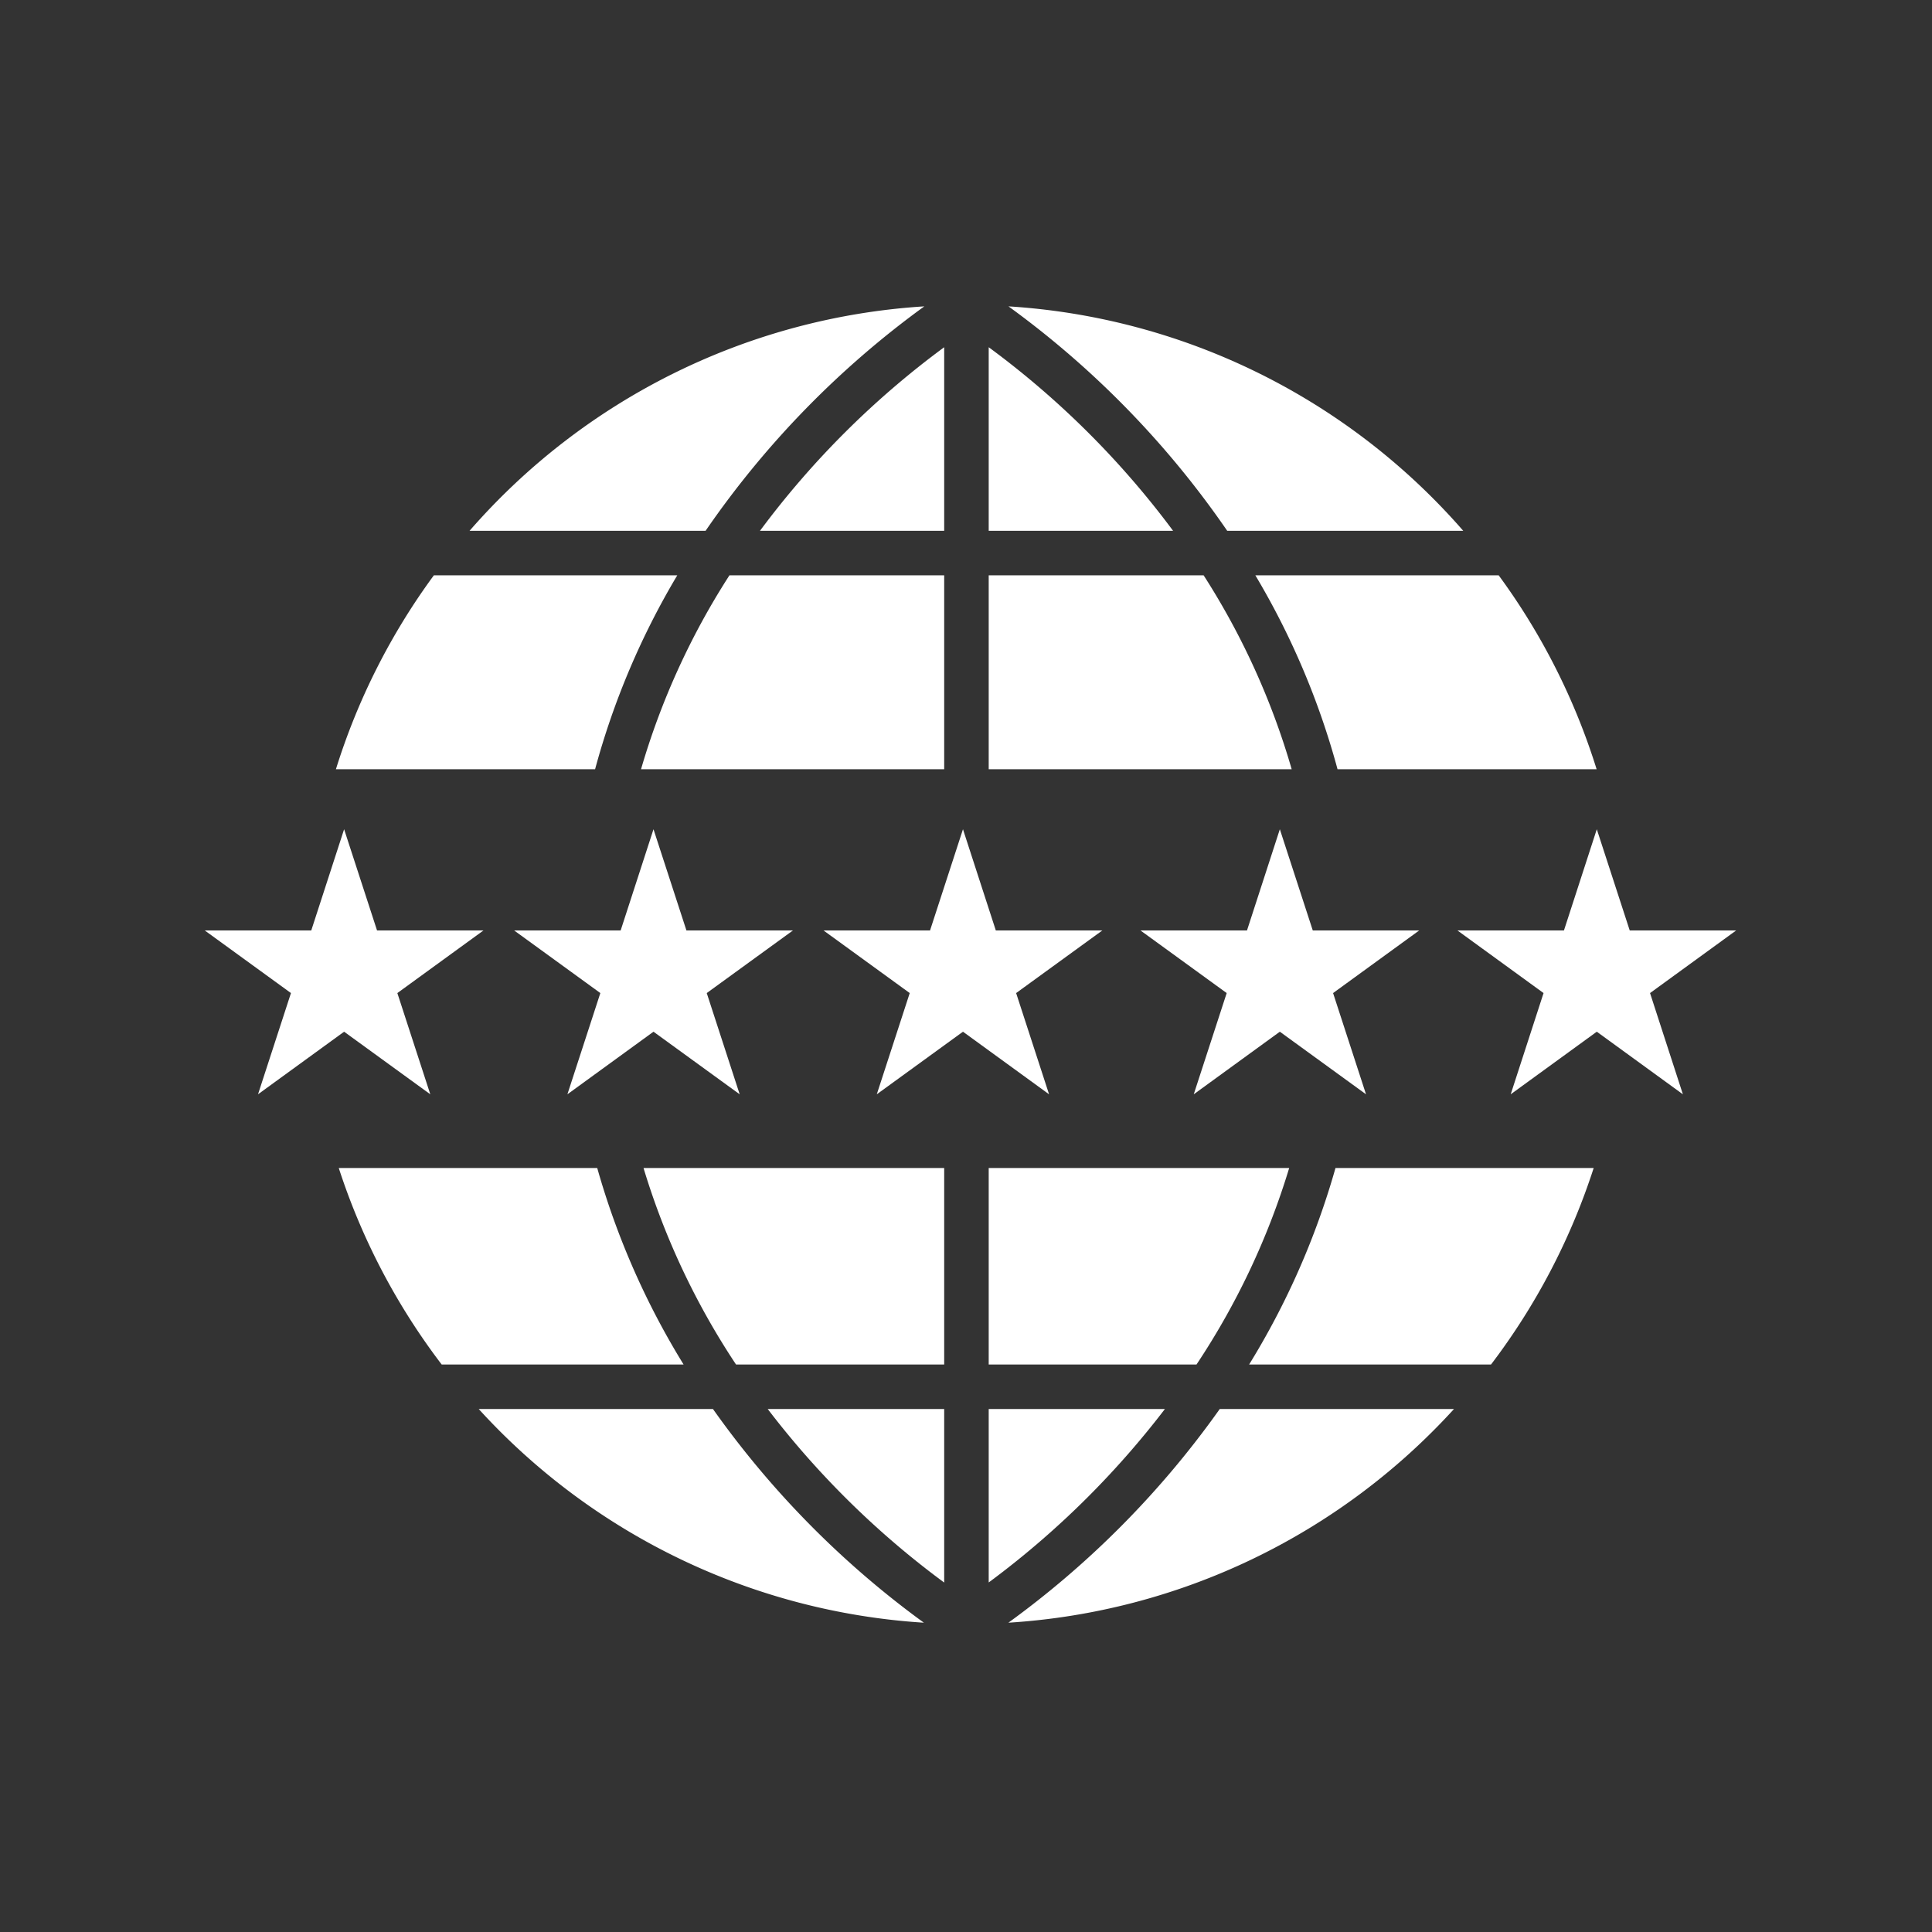
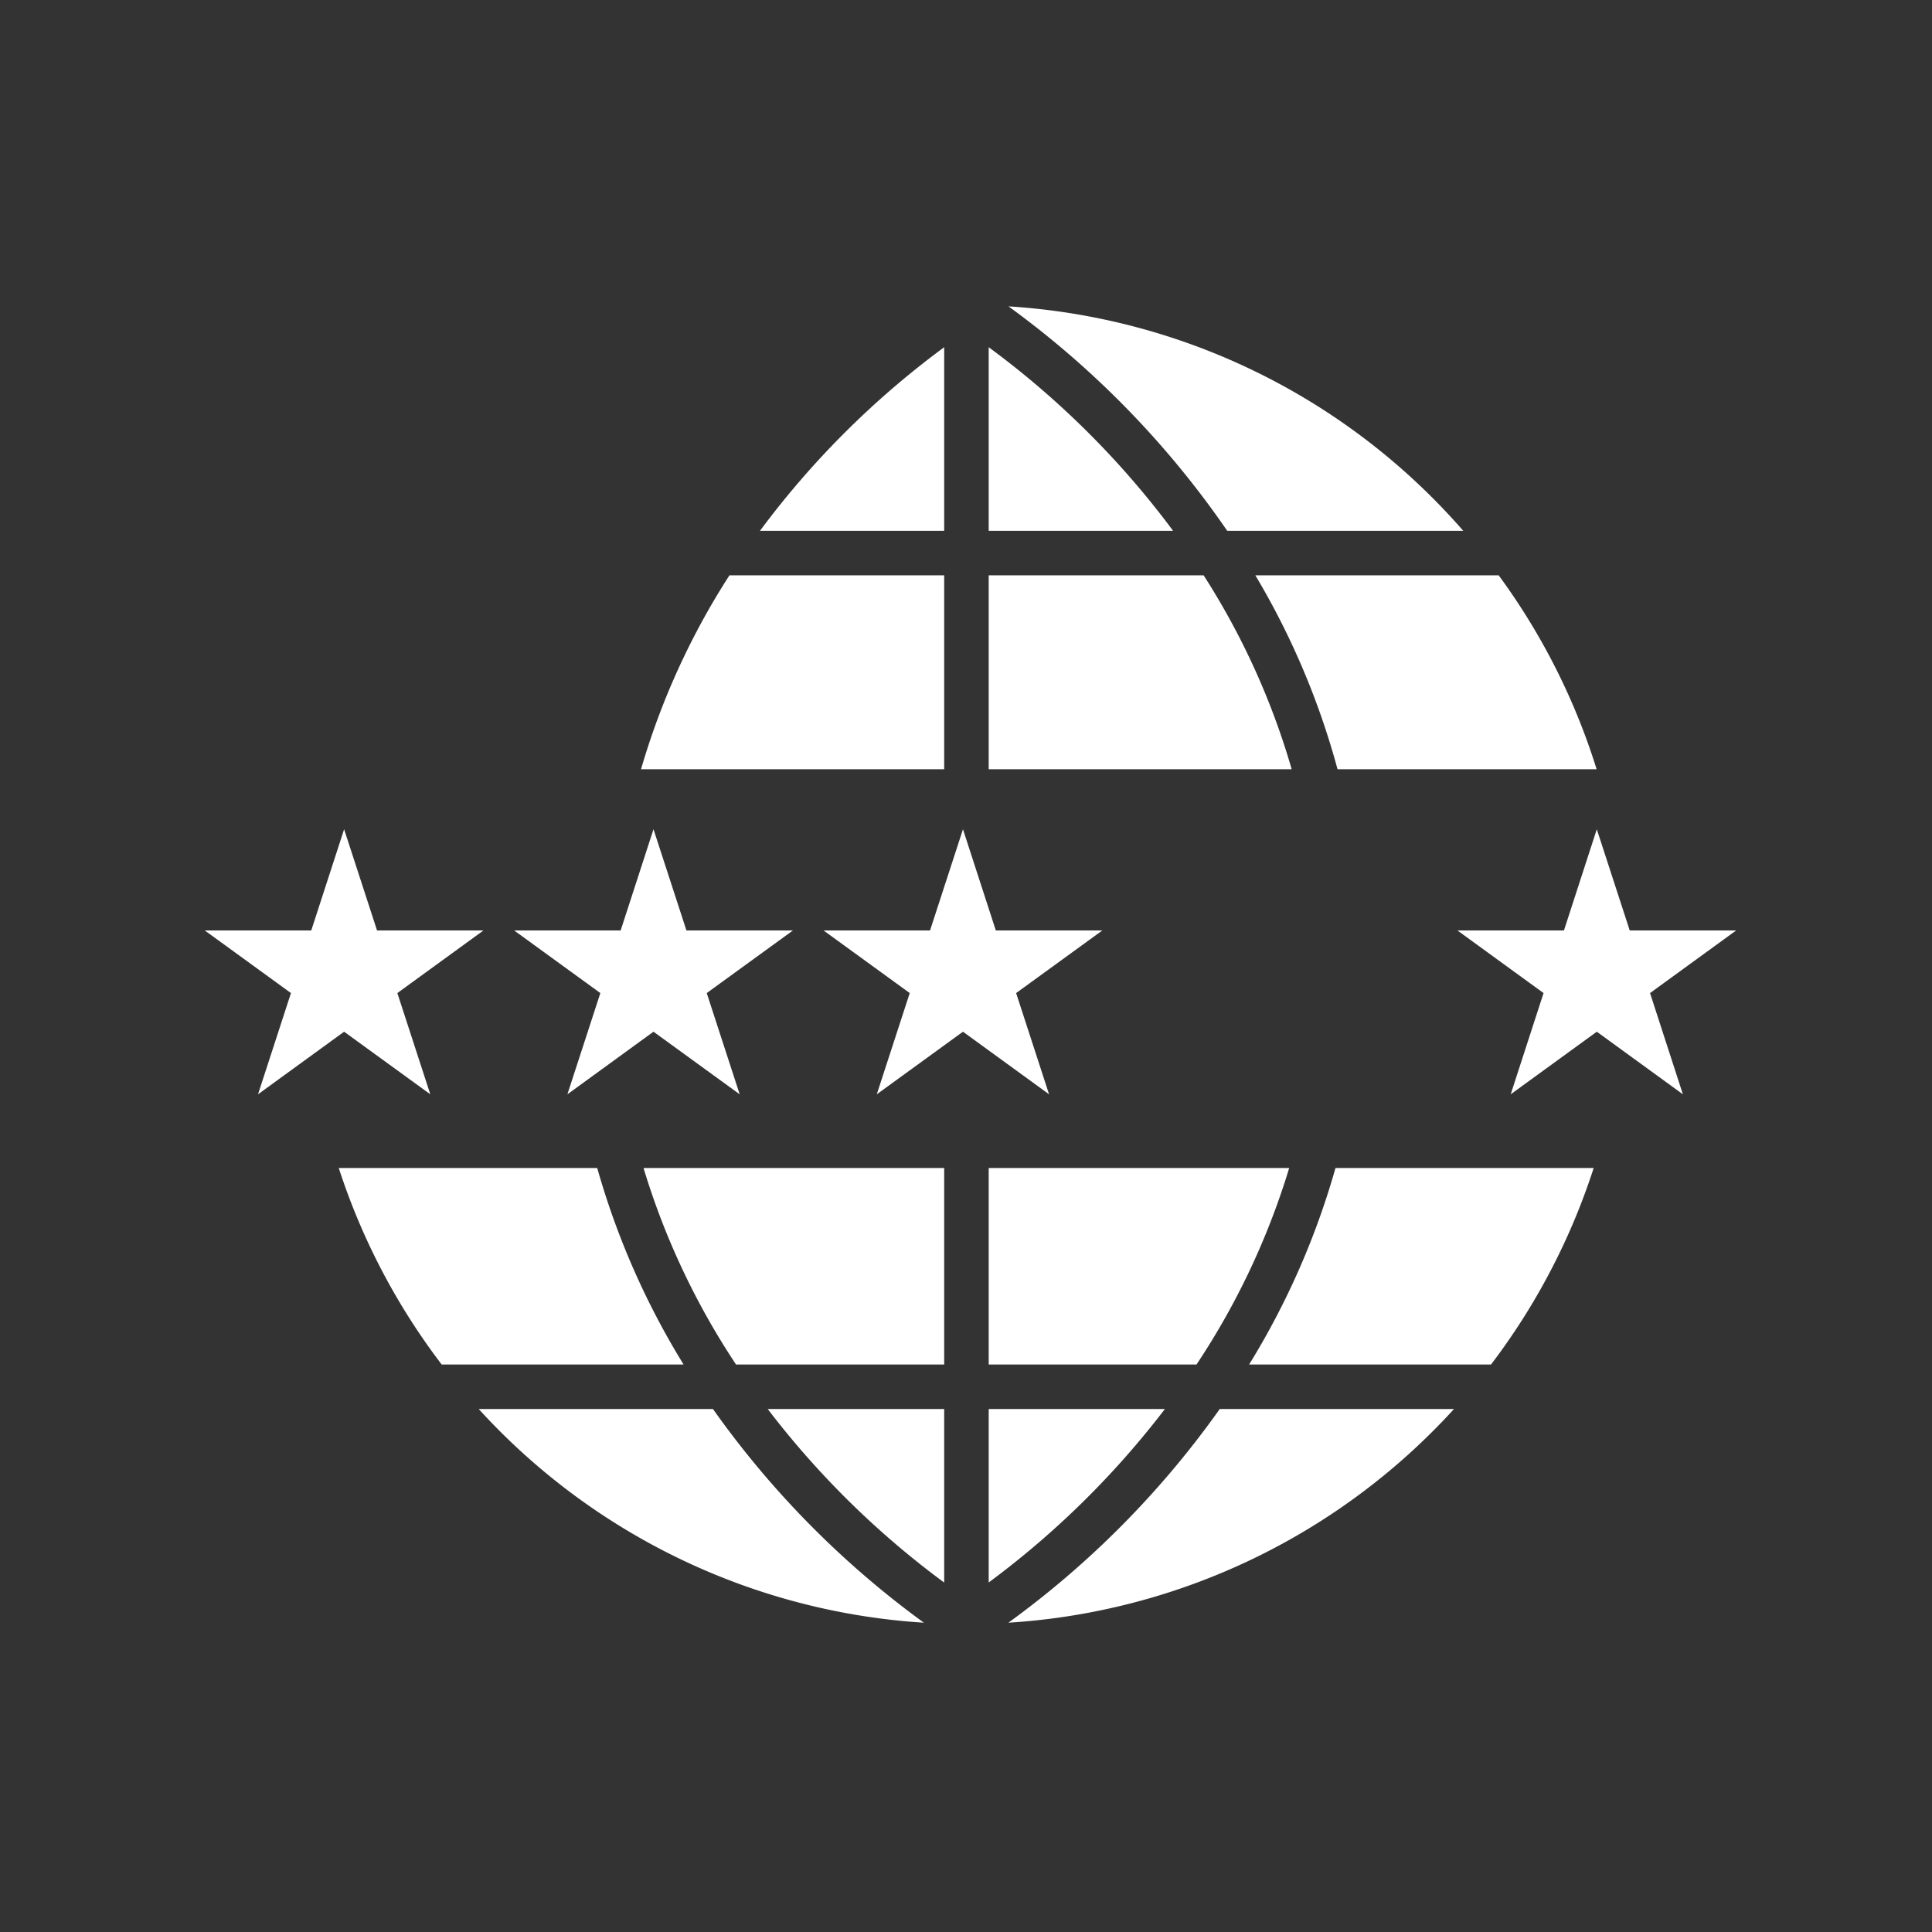
<svg xmlns="http://www.w3.org/2000/svg" id="Layer_1" data-name="Layer 1" viewBox="0 0 217 217">
  <rect x="0" y="0" width="217" height="217" fill="#333333" stroke="none" />
  <defs>
    <style>.cls-1{fill:#fff;}</style>
  </defs>
  <title>about-page_quality-icon</title>
  <path class="cls-1" d="M130.84,158.26H111.05v19.48A99.15,99.15,0,0,0,130.84,158.26Z" />
  <path class="cls-1" d="M106.05,39A98.59,98.59,0,0,0,85.36,59.62h20.69Z" />
  <path class="cls-1" d="M106.05,177.75V158.26H86.23A98.43,98.43,0,0,0,106.05,177.75Z" />
  <path class="cls-1" d="M111.05,39V59.62h20.71A98.55,98.55,0,0,0,111.05,39Z" />
  <path class="cls-1" d="M137.84,59.62h26.51a73.85,73.85,0,0,0-51.08-25.21A103.67,103.67,0,0,1,137.84,59.62Z" />
  <path class="cls-1" d="M80.08,158.26H53.77a73.94,73.94,0,0,0,50,24A103.81,103.81,0,0,1,80.08,158.26Z" />
  <path class="cls-1" d="M137,158.26a103.81,103.81,0,0,1-23.74,24,73.94,73.94,0,0,0,50.05-24Z" />
-   <path class="cls-1" d="M79.25,59.62a103.67,103.67,0,0,1,24.57-25.21A73.85,73.85,0,0,0,52.74,59.62Z" />
  <polygon class="cls-1" points="108.16 93.14 111.85 104.51 123.81 104.51 114.13 111.54 117.83 122.91 108.16 115.88 98.48 122.91 102.18 111.54 92.5 104.51 104.46 104.51 108.16 93.14" />
  <polygon class="cls-1" points="73.4 93.14 77.1 104.51 89.06 104.51 79.38 111.54 83.08 122.91 73.4 115.88 63.73 122.91 67.43 111.54 57.75 104.51 69.71 104.51 73.4 93.14" />
  <polygon class="cls-1" points="38.65 93.14 42.35 104.51 54.3 104.51 44.63 111.54 48.33 122.91 38.65 115.88 28.98 122.91 32.68 111.54 23 104.51 34.96 104.51 38.65 93.14" />
-   <polygon class="cls-1" points="143.75 93.14 147.45 104.51 159.4 104.51 149.73 111.54 153.43 122.91 143.75 115.88 134.08 122.91 137.78 111.54 128.1 104.51 140.06 104.51 143.75 93.14" />
  <polygon class="cls-1" points="179.35 93.14 183.05 104.51 195 104.51 185.33 111.54 189.02 122.91 179.35 115.88 169.68 122.91 173.37 111.54 163.7 104.51 175.66 104.51 179.35 93.14" />
  <path class="cls-1" d="M150,131.19a87.45,87.45,0,0,1-9.7,22.07h27.17A74.1,74.1,0,0,0,179,131.19Z" />
  <path class="cls-1" d="M179.33,86.4a73.88,73.88,0,0,0-11-21.78H141a86.67,86.67,0,0,1,9.23,21.78Z" />
  <path class="cls-1" d="M145.08,86.4a82.91,82.91,0,0,0-9.89-21.78H111.05V86.4Z" />
  <path class="cls-1" d="M111.05,131.19v22.07h23.34a83.64,83.64,0,0,0,10.41-22.07Z" />
  <path class="cls-1" d="M106.05,86.4V64.62H81.93A82.93,82.93,0,0,0,72,86.4Z" />
  <path class="cls-1" d="M72.28,131.19a83.61,83.61,0,0,0,10.39,22.07h23.38V131.19Z" />
  <path class="cls-1" d="M38.05,131.19a74.1,74.1,0,0,0,11.56,22.07H76.78a87.45,87.45,0,0,1-9.7-22.07Z" />
-   <path class="cls-1" d="M66.84,86.4a86.67,86.67,0,0,1,9.23-21.78H48.73a73.88,73.88,0,0,0-11,21.78Z" />
</svg>